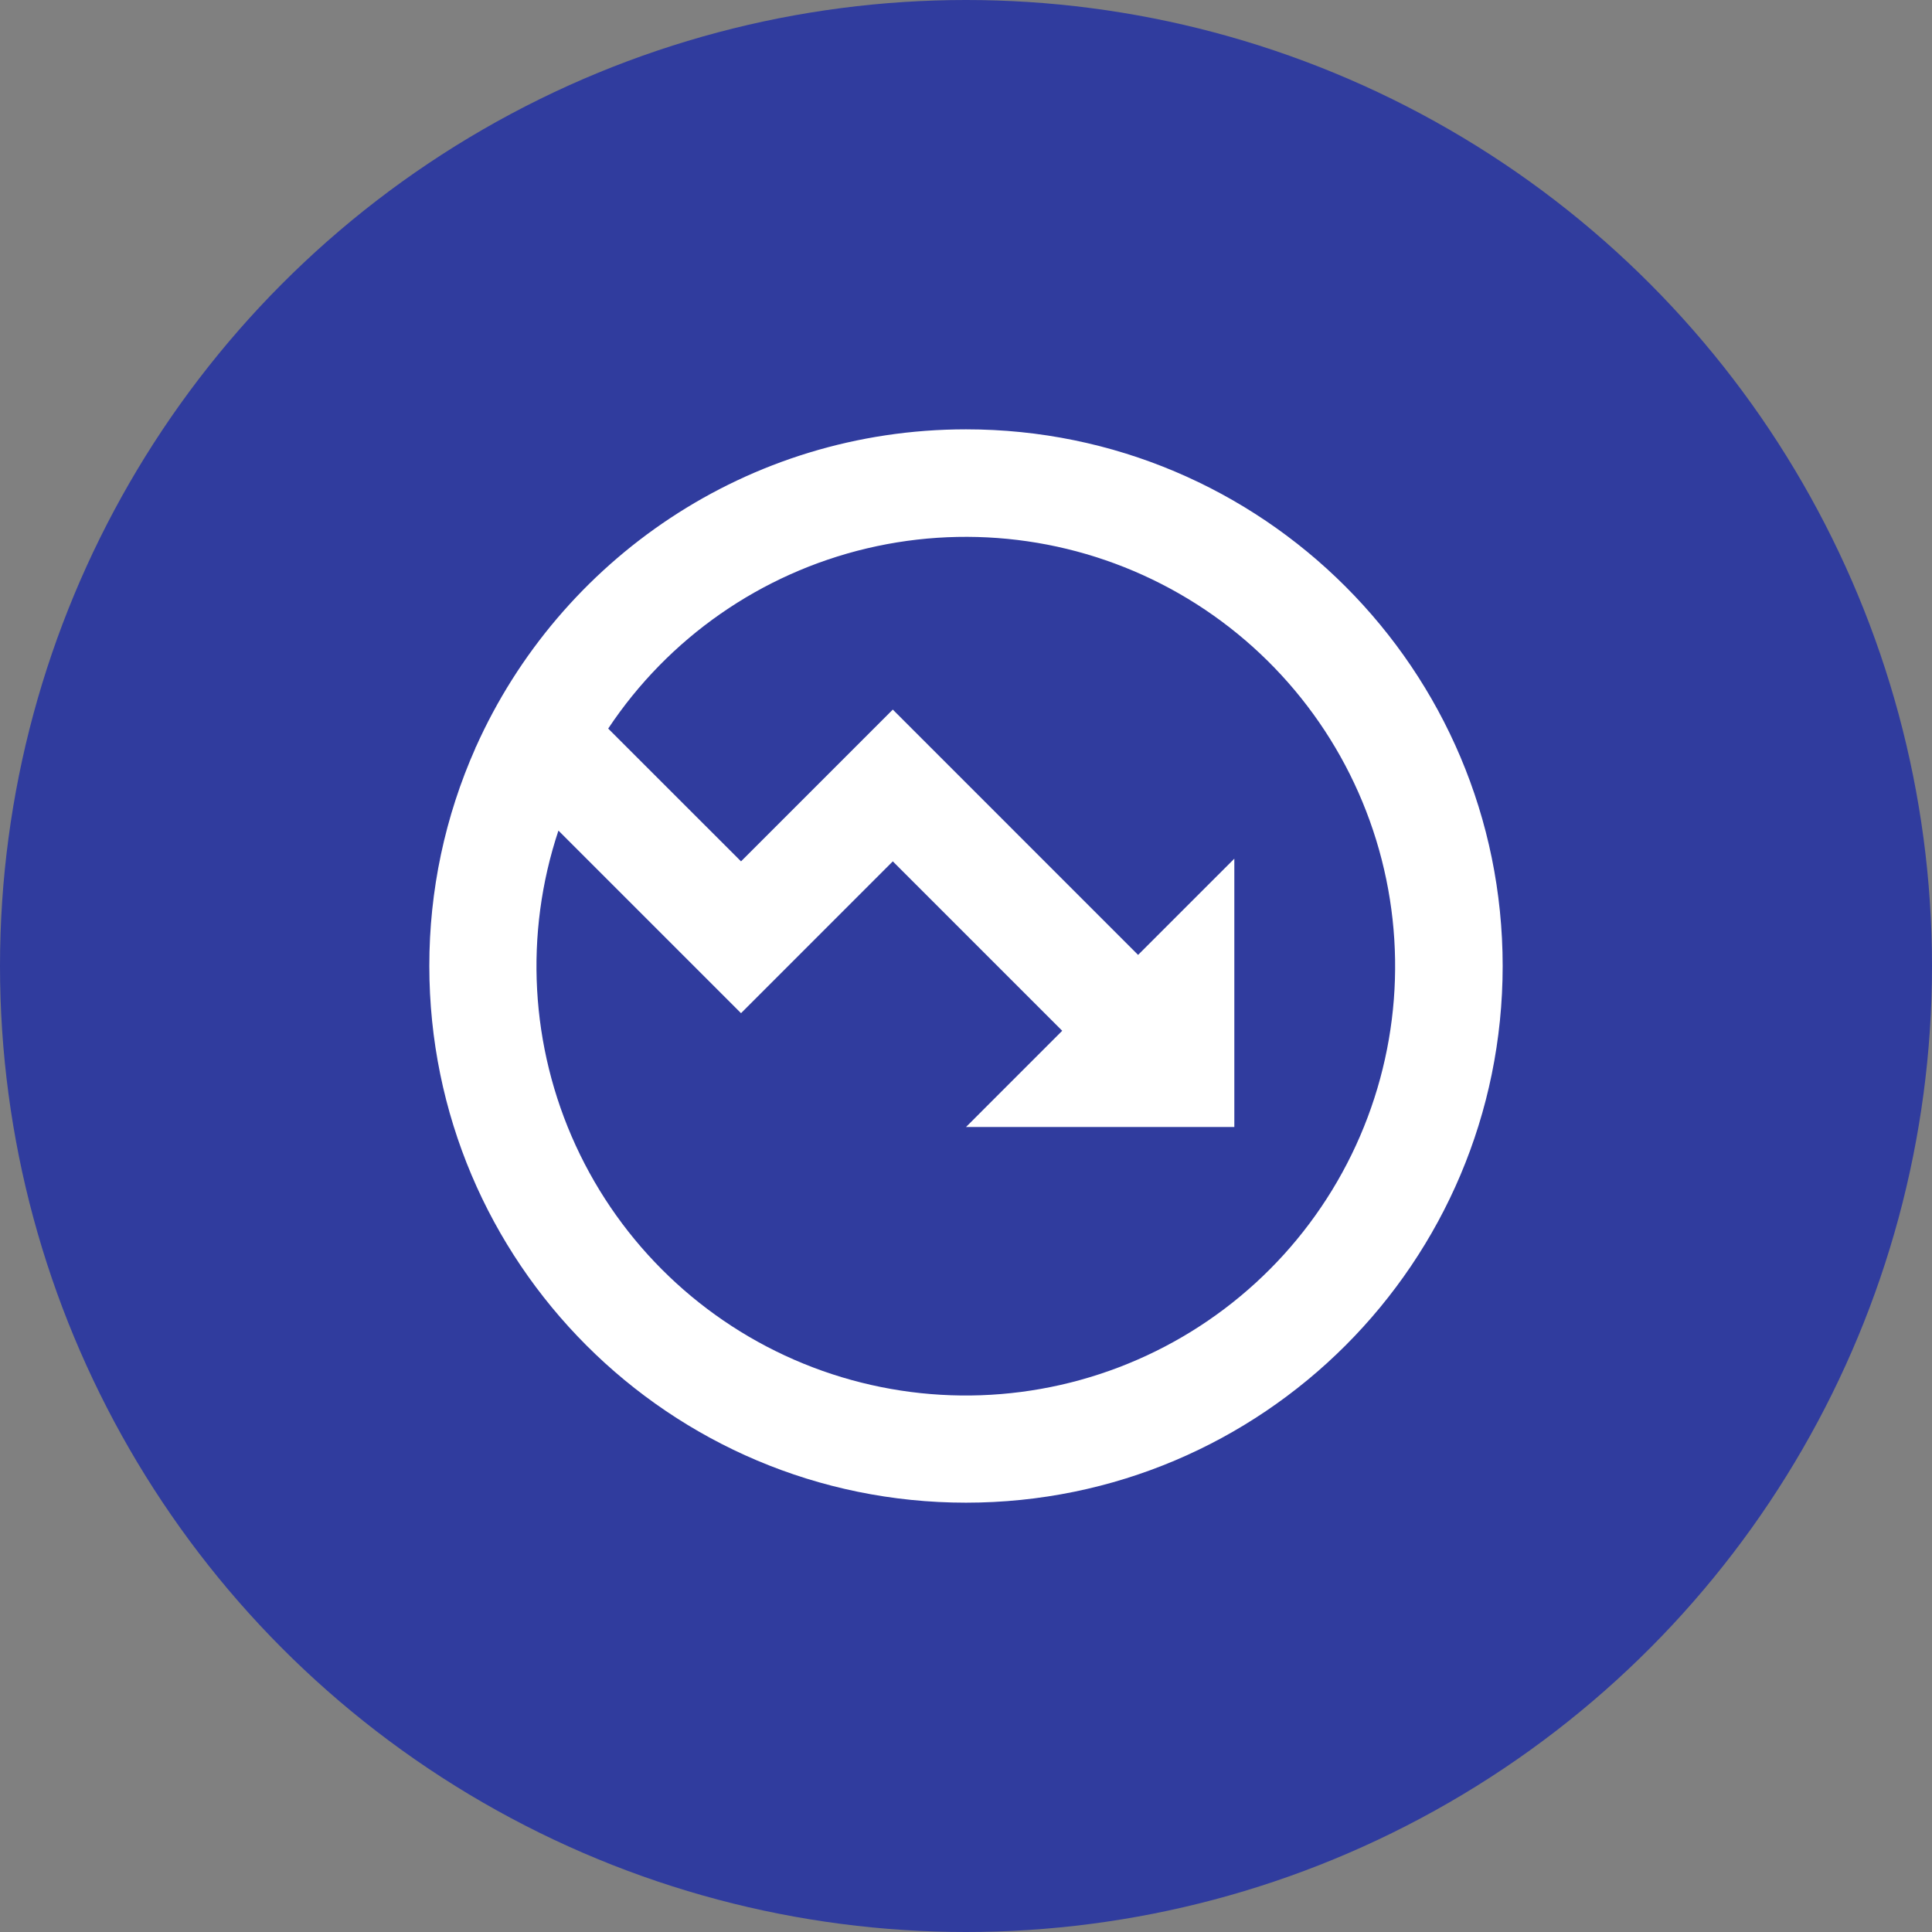
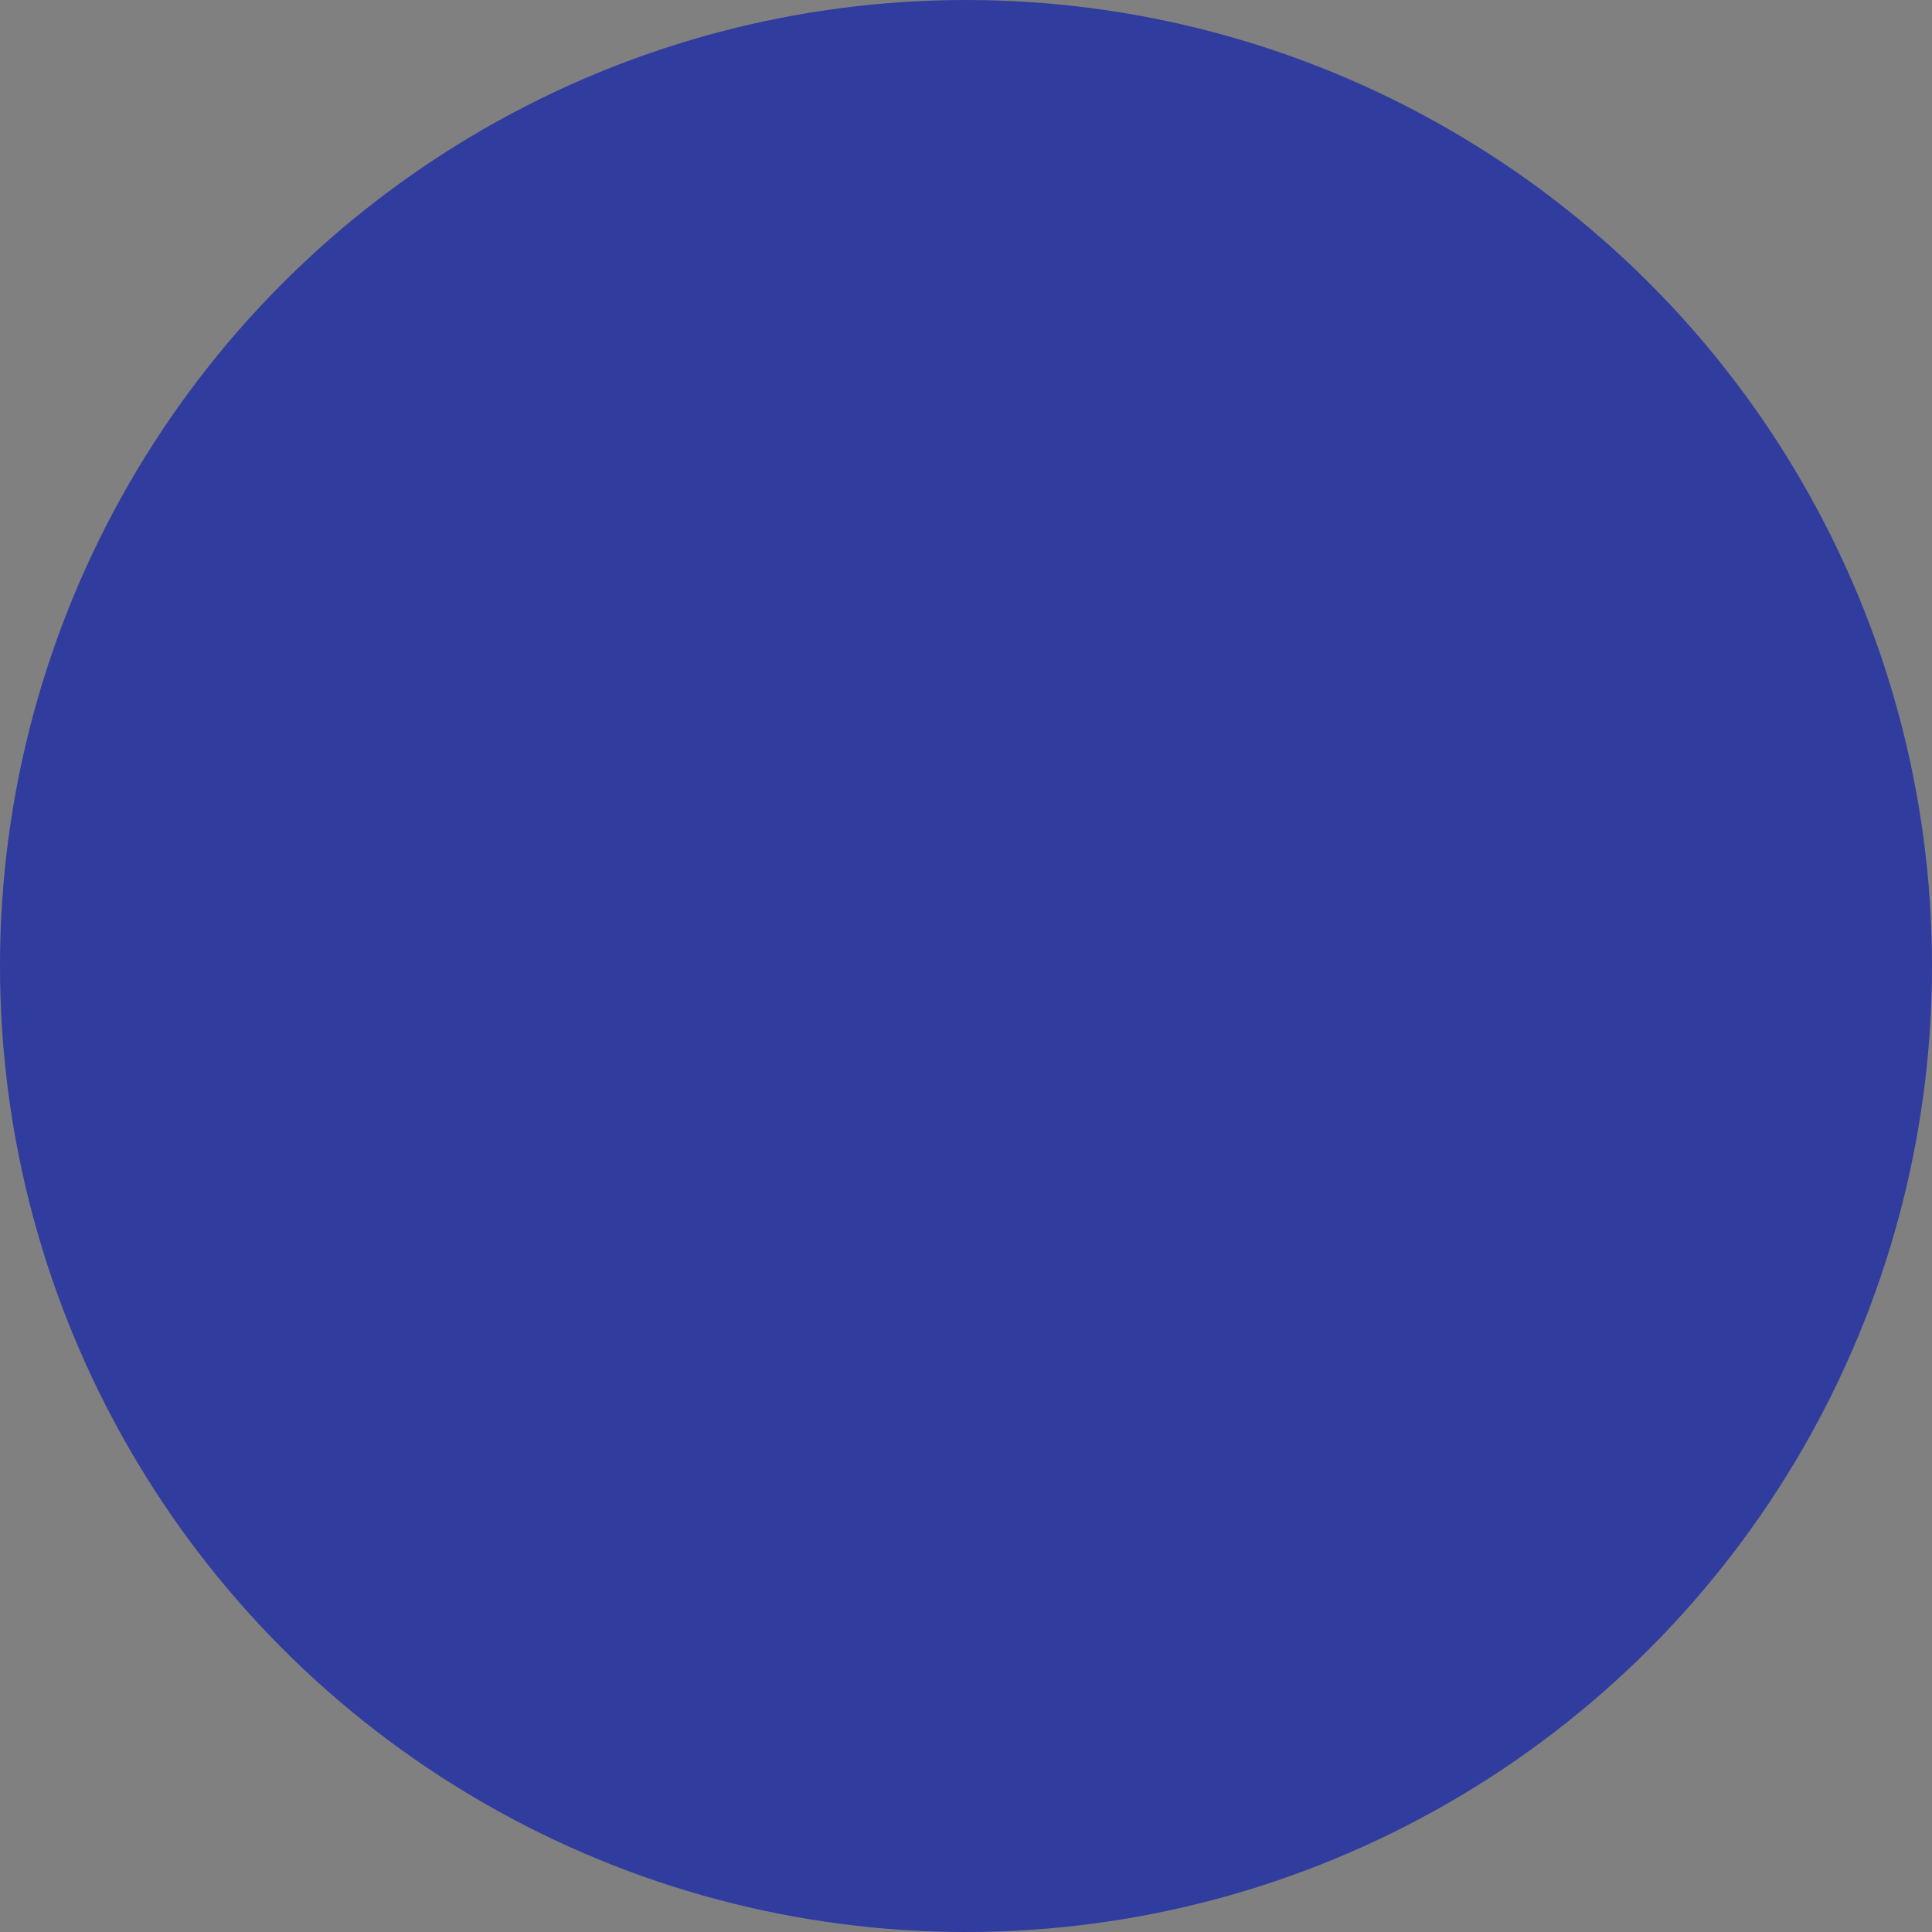
<svg xmlns="http://www.w3.org/2000/svg" width="192" height="192" viewBox="0 0 192 192" fill="none">
  <rect x="0" y="0" width="192" height="192" fill="#808080" stroke="none" />
  <circle cx="96" cy="96" r="96" fill="#303C9E" />
-   <path d="M55.498 82.545L73.642 100.689L88.725 85.601L105.562 102.438L95.999 112.001H122.666V85.334L113.103 94.897L88.725 70.518L73.642 85.601L60.442 72.406C66.434 63.388 75.629 56.985 86.166 54.495C96.703 52.005 107.792 53.613 117.187 58.994C126.582 64.376 133.579 73.127 136.762 83.476C139.944 93.824 139.074 104.996 134.326 114.726C129.579 124.457 121.309 132.019 111.194 135.879C101.079 139.74 89.874 139.611 79.851 135.518C69.828 131.425 61.735 123.675 57.213 113.838C52.691 104 52.078 92.812 55.498 82.539V82.545ZM47.295 74.235L47.242 74.289L47.263 74.31C44.223 81.137 42.657 88.528 42.666 96.001C42.666 125.457 66.543 149.334 95.999 149.334C125.455 149.334 149.333 125.457 149.333 96.001C149.333 66.545 125.455 42.667 95.999 42.667C74.293 42.667 55.626 55.627 47.295 74.235Z" fill="white" />
</svg>